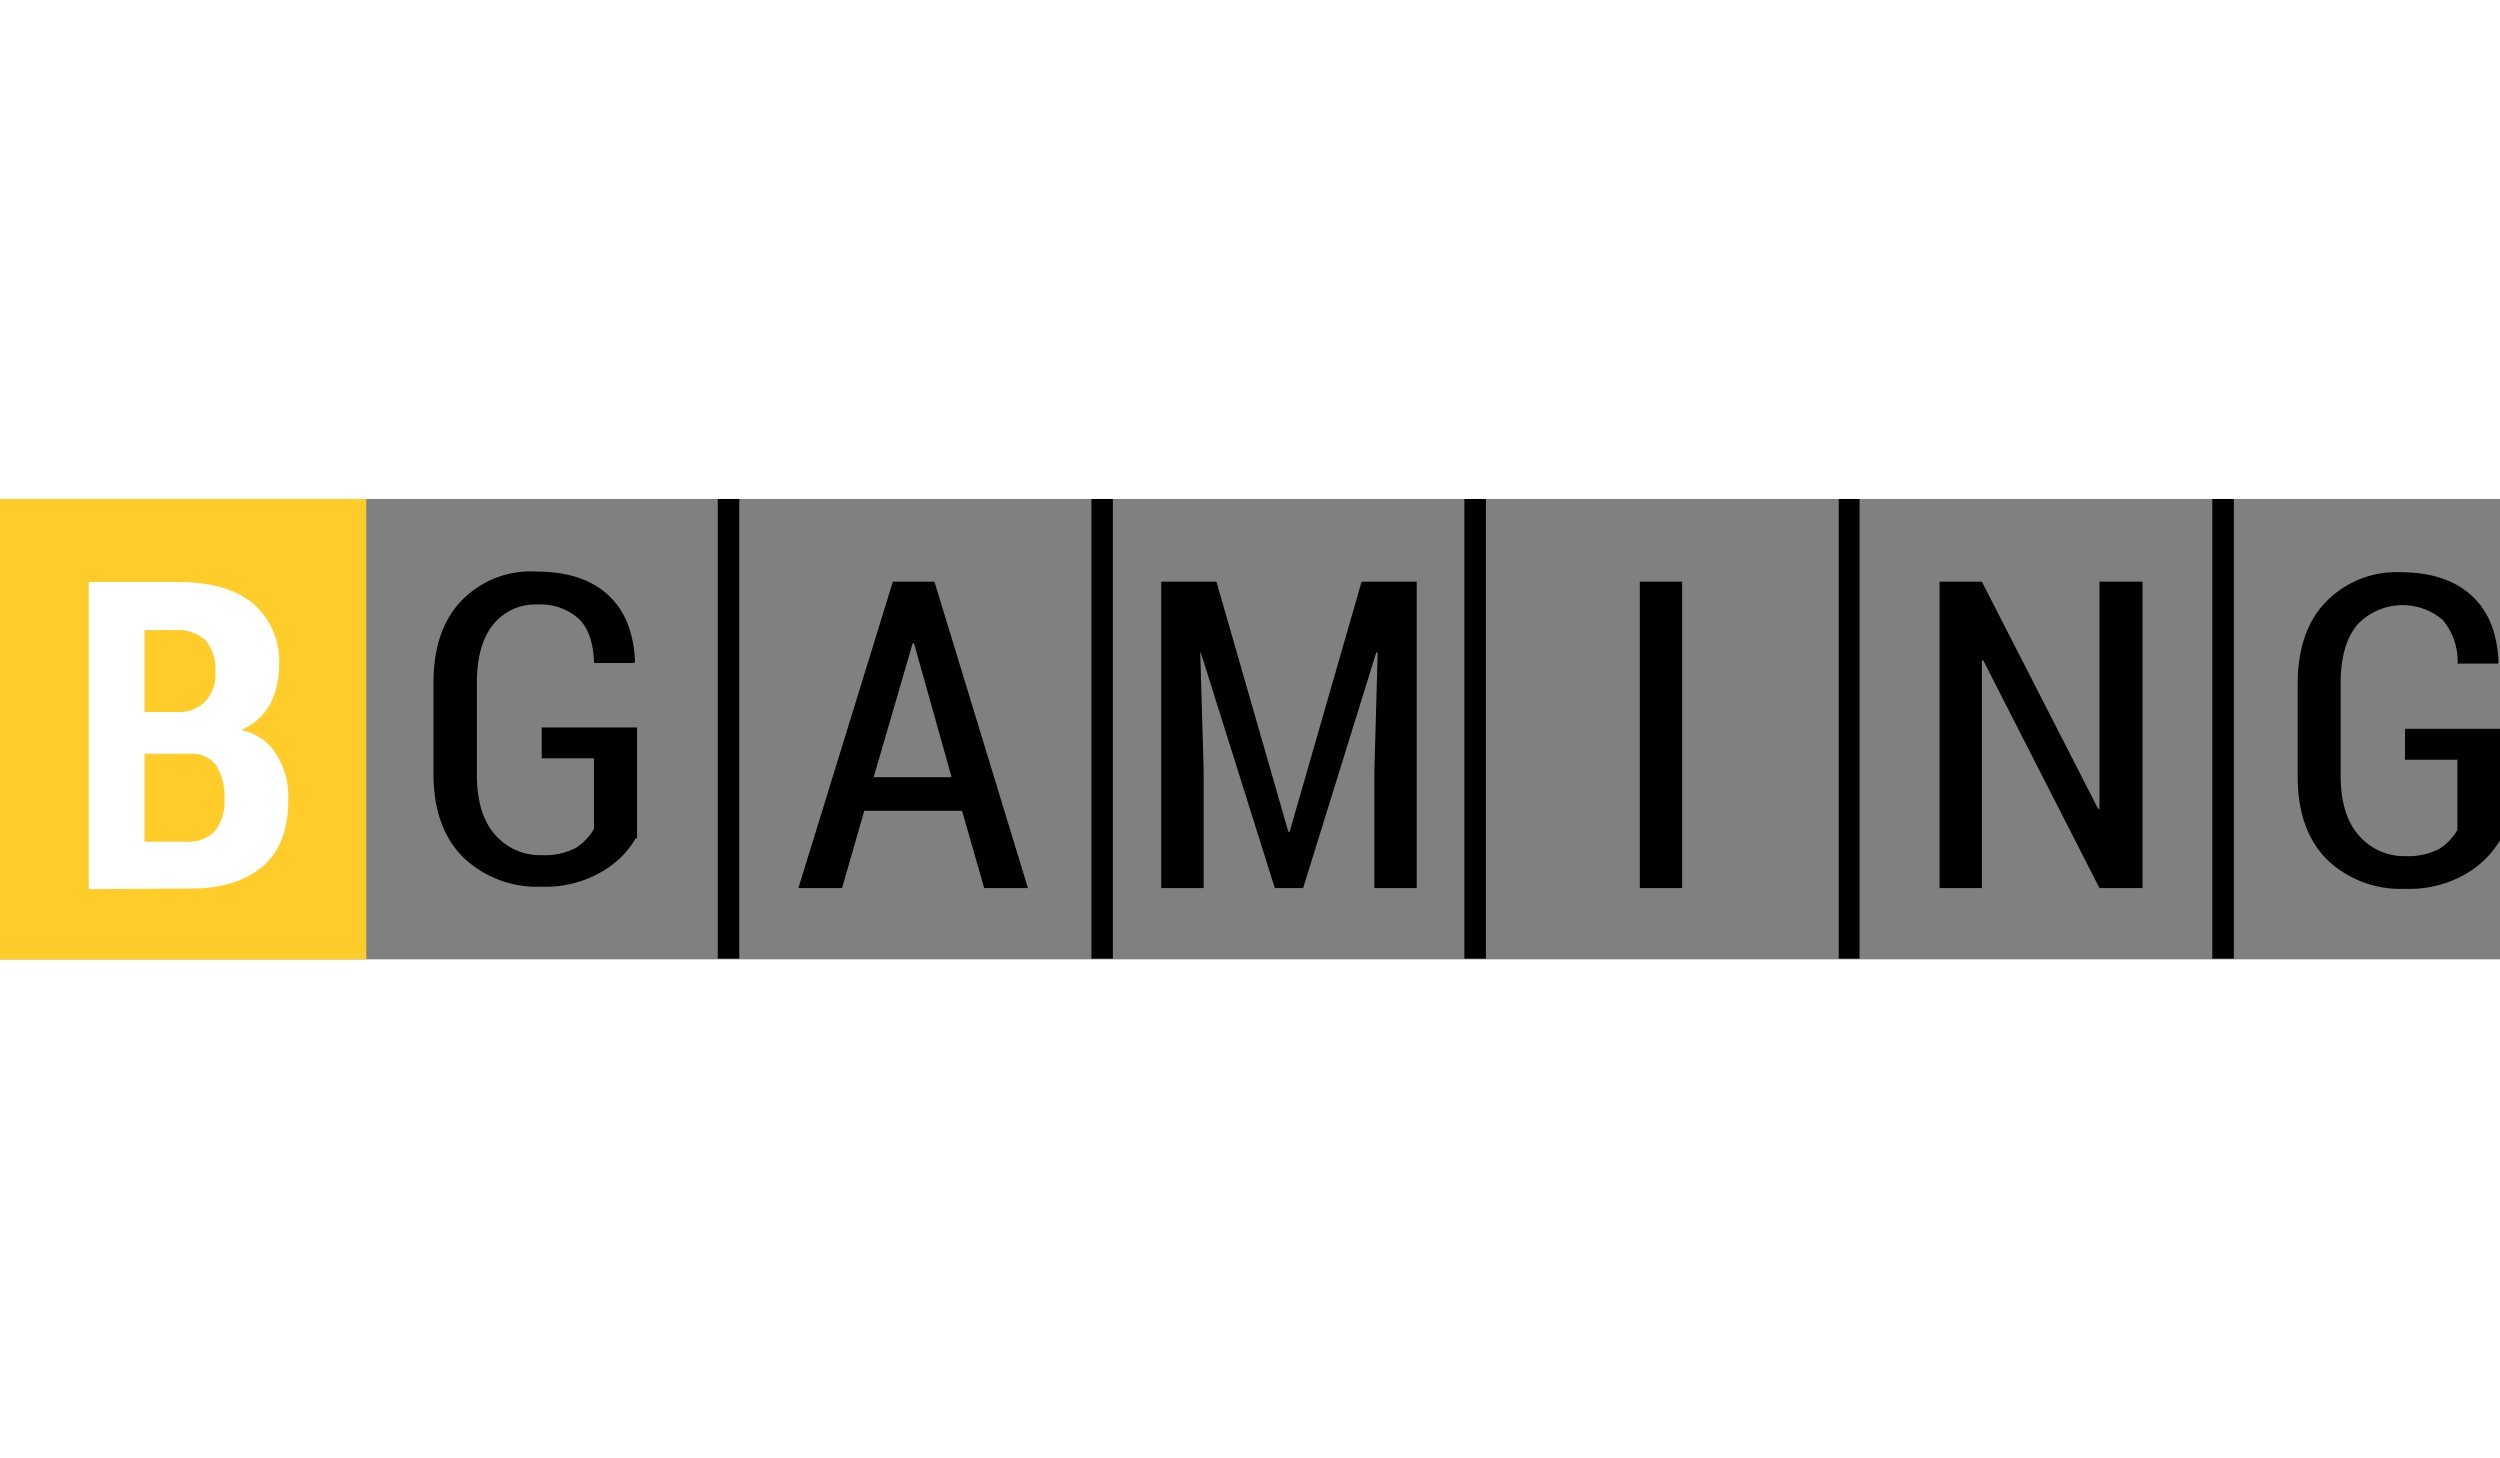
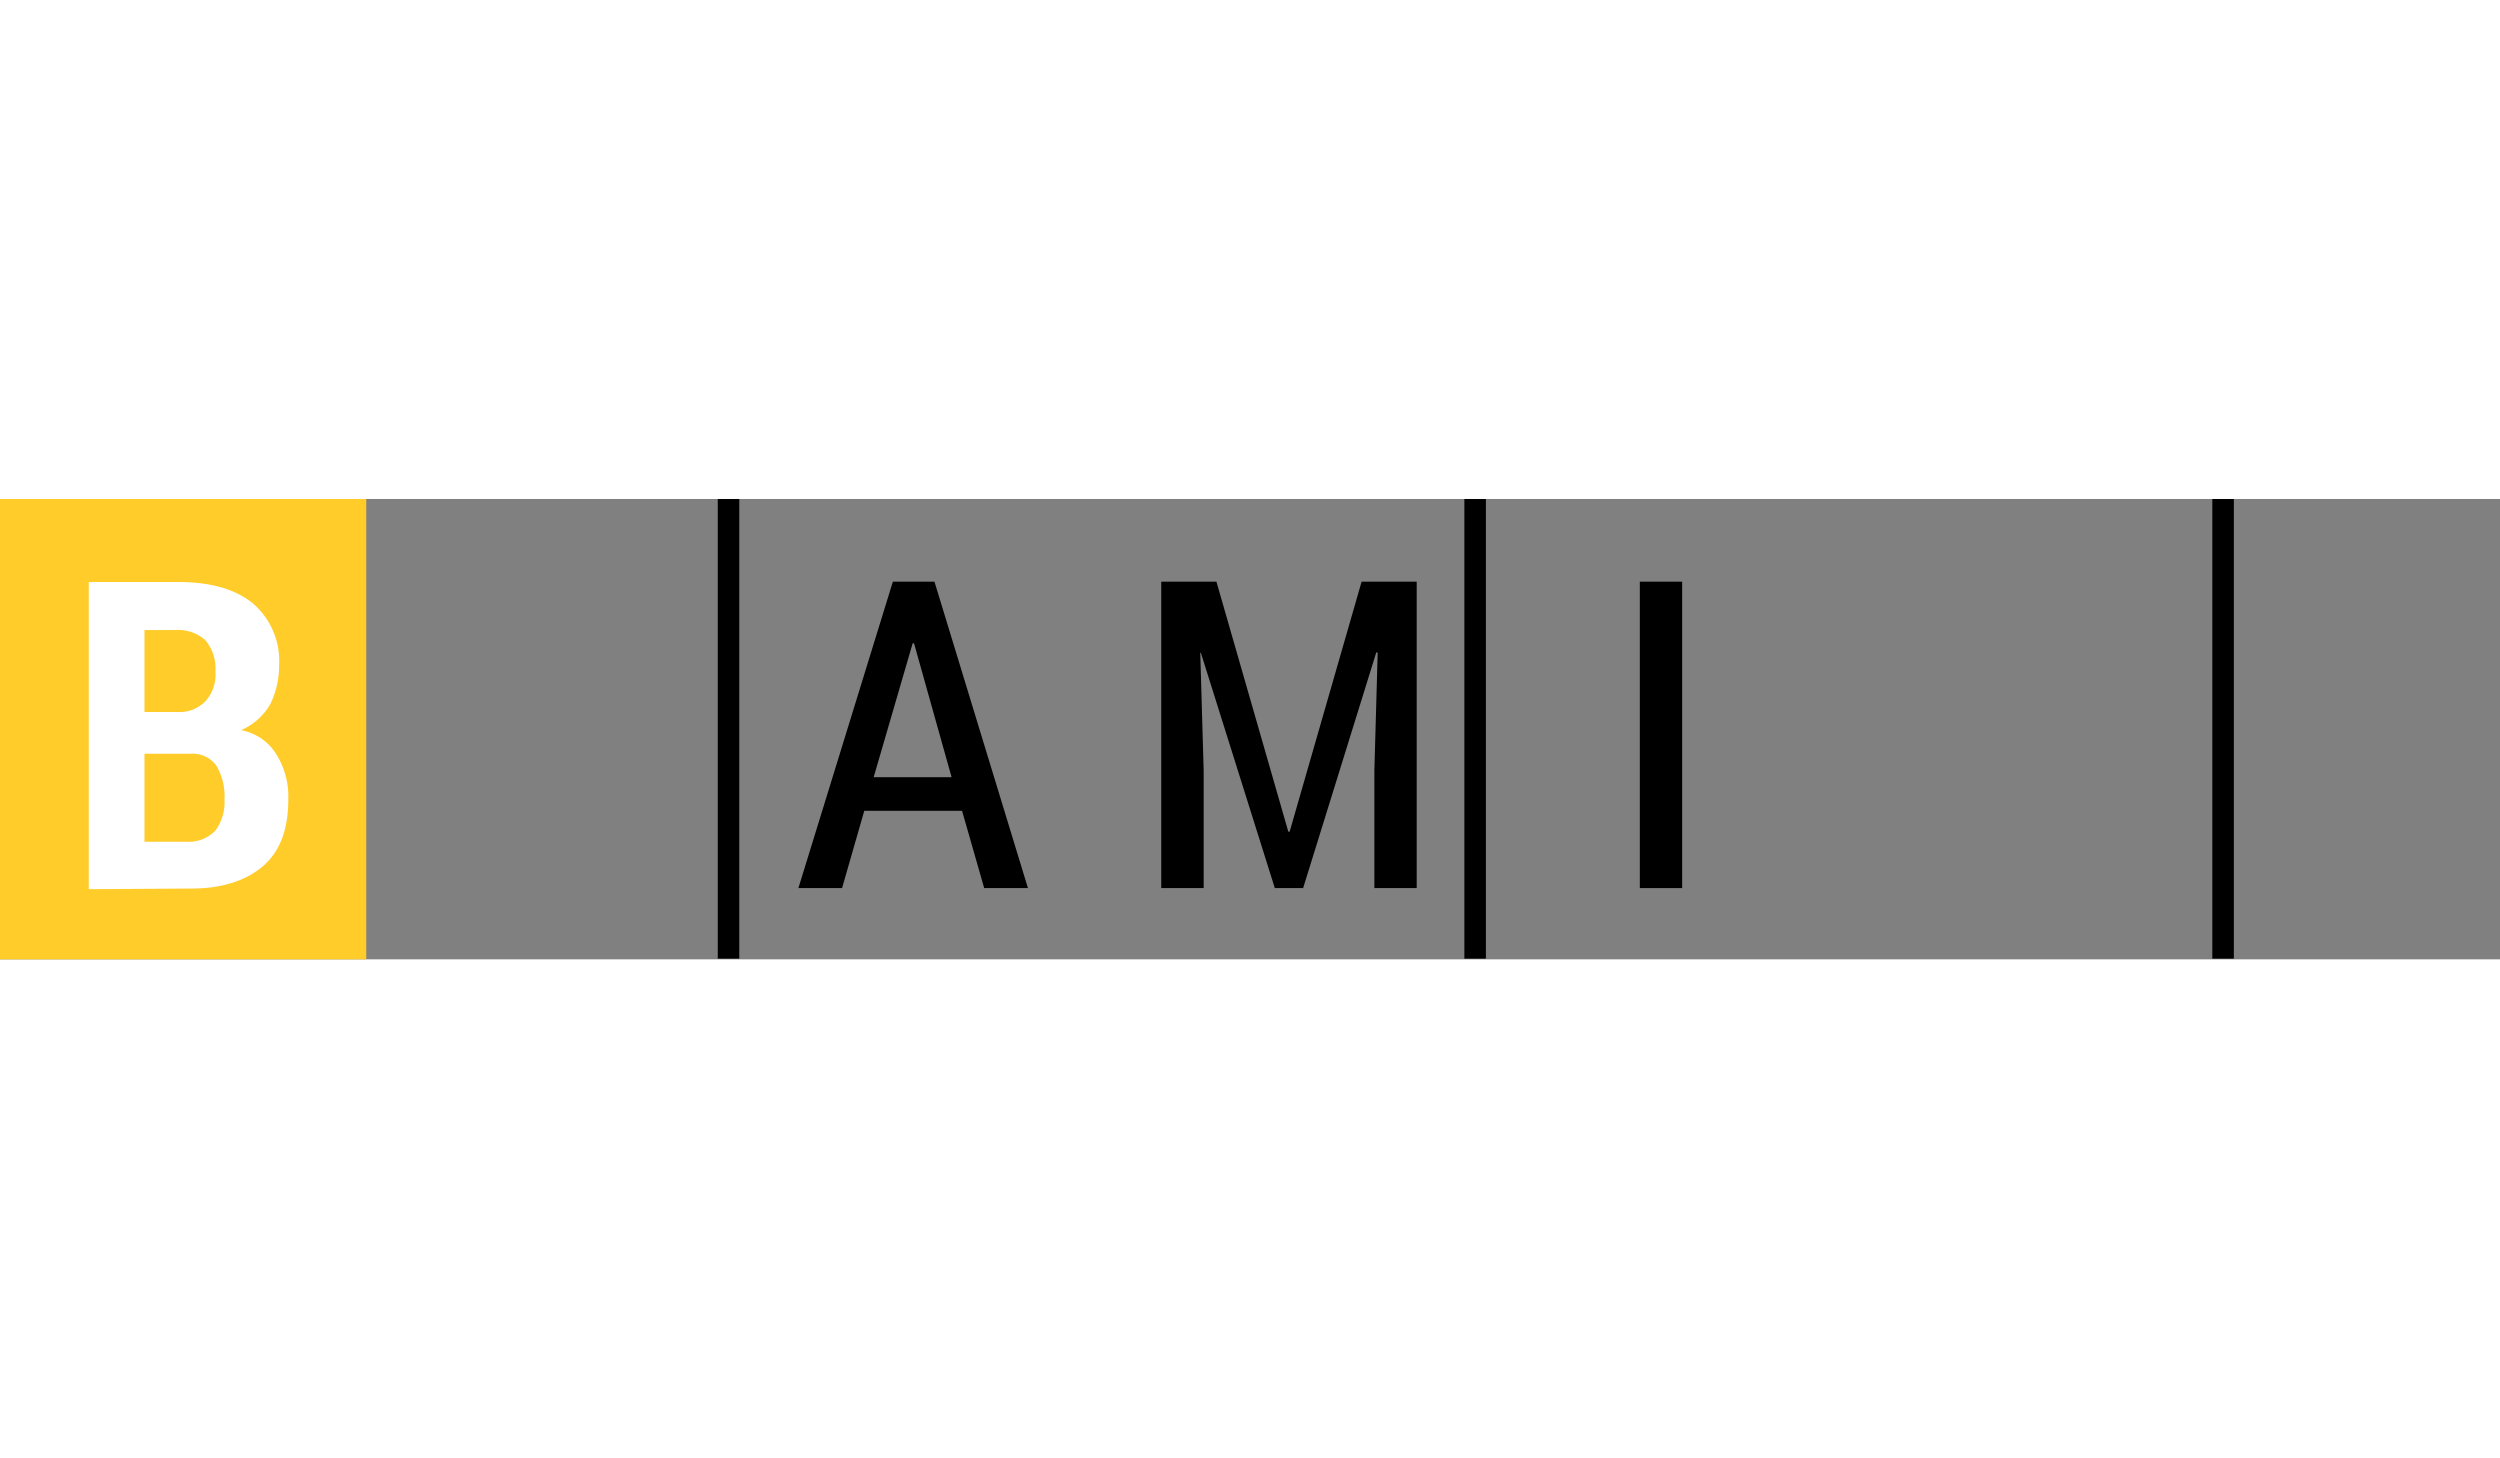
<svg xmlns="http://www.w3.org/2000/svg" viewBox="0 0 280 51.56" width="60" height="35">
  <rect x="0" y="0" width="280" height="51.56" fill="#808080" stroke="none" />
  <defs>
    <style>.cls-1{fill:#ffcc29;}.cls-2{fill:#fff;}</style>
  </defs>
  <g id="Слой_2" data-name="Слой 2">
    <g id="Слой_1-2" data-name="Слой 1">
      <rect class="cls-1" width="41.02" height="51.56" />
      <path class="cls-2" d="M31,28.68a5.9,5.9,0,0,0-4-2.79A7,7,0,0,0,30.26,23a9.76,9.76,0,0,0,1-4.36,8.5,8.5,0,0,0-3-7c-2-1.58-4.74-2.34-8.28-2.34H9.94v34.4l11.51-.07c3.46,0,6.17-.91,8.06-2.56s2.78-4.14,2.78-7.45A8.89,8.89,0,0,0,31,28.68Zm-11.44-14A4.64,4.64,0,0,1,23,15.81a5,5,0,0,1,1.13,3.53A4.45,4.45,0,0,1,23,22.66a4.08,4.08,0,0,1-3.16,1.2H16.18V14.68Zm4.52,22.5a4.11,4.11,0,0,1-3.17,1.21H16.18V28.53h5.2a3.29,3.29,0,0,1,2.86,1.35,6.69,6.69,0,0,1,.9,3.77A5.31,5.31,0,0,1,24.09,37.18Z" />
      <polygon points="82.8 51.48 80.39 51.48 80.39 0 82.8 0 82.8 51.48" />
-       <polygon points="124.64 51.48 122.24 51.48 122.24 0 124.64 0 124.64 51.48" />
      <polygon points="166.42 51.48 164.01 51.48 164.01 0 166.42 0 166.42 51.48" />
-       <polygon points="208.27 51.48 205.94 51.48 205.94 0 208.27 0 208.27 51.48" />
      <polygon points="250.19 51.48 247.78 51.48 247.78 0 250.19 0 250.19 51.48" />
-       <path d="M71.2,38a10.17,10.17,0,0,1-3.83,3.76,12.53,12.53,0,0,1-6.78,1.66,11.87,11.87,0,0,1-8.73-3.31c-2.18-2.18-3.31-5.27-3.31-9.34V20.62q0-6,3.16-9.25a10.74,10.74,0,0,1,8.35-3.24c3.54,0,6.18.9,8.06,2.63s2.86,4.22,3,7.46l-.08.15H66.54c-.08-2.19-.6-3.84-1.66-4.9a6.39,6.39,0,0,0-4.66-1.65,6.06,6.06,0,0,0-5,2.26q-1.81,2.25-1.81,6.54V30.86c0,2.94.68,5.19,2,6.7a6.64,6.64,0,0,0,5.27,2.33,7.44,7.44,0,0,0,3.84-.83,6.08,6.08,0,0,0,2-2.1V29.05H60.67V25.59H71.35V38Z" />
      <path d="M97.85,31.16h8.73l-4.21-15h-.15Zm9.86,3.76H96.8l-2.49,8.66H89.42L100,9.26h4.66l10.47,34.32h-4.9l-2.48-8.66Z" />
      <polygon points="136.24 9.26 144.29 37.26 144.44 37.26 152.5 9.26 158.67 9.26 158.67 43.58 153.93 43.58 153.93 30.41 154.3 17.24 154.15 17.16 145.95 43.58 142.78 43.58 134.5 17.24 134.43 17.24 134.81 30.41 134.81 43.58 130.06 43.58 130.06 9.26 136.24 9.26" />
      <polygon points="188.4 43.58 183.66 43.58 183.66 9.26 188.4 9.26 188.4 43.58" />
-       <polygon points="239.96 43.58 235.14 43.58 222.12 18.07 221.97 18.07 221.97 43.58 217.23 43.58 217.23 9.26 221.97 9.26 234.99 34.7 235.14 34.7 235.14 9.26 239.96 9.26 239.96 43.58" />
-       <path d="M280,38.24A10.8,10.8,0,0,1,276.16,42a12.66,12.66,0,0,1-6.77,1.66,11.92,11.92,0,0,1-8.73-3.24c-2.19-2.18-3.32-5.27-3.32-9.33V20.77q0-6,3.17-9.25a11,11,0,0,1,8.27-3.32c3.54,0,6.18.91,8.06,2.64s2.86,4.21,3,7.45l-.08.15h-4.51a7.2,7.2,0,0,0-1.66-4.89,6.94,6.94,0,0,0-9.63.6q-1.82,2.26-1.81,6.55V30.94c0,2.93.68,5.19,2,6.69A6.65,6.65,0,0,0,269.39,40a7.65,7.65,0,0,0,3.84-.83,6.11,6.11,0,0,0,2-2.11V29.2h-5.87V25.74H280Z" />
    </g>
  </g>
</svg>